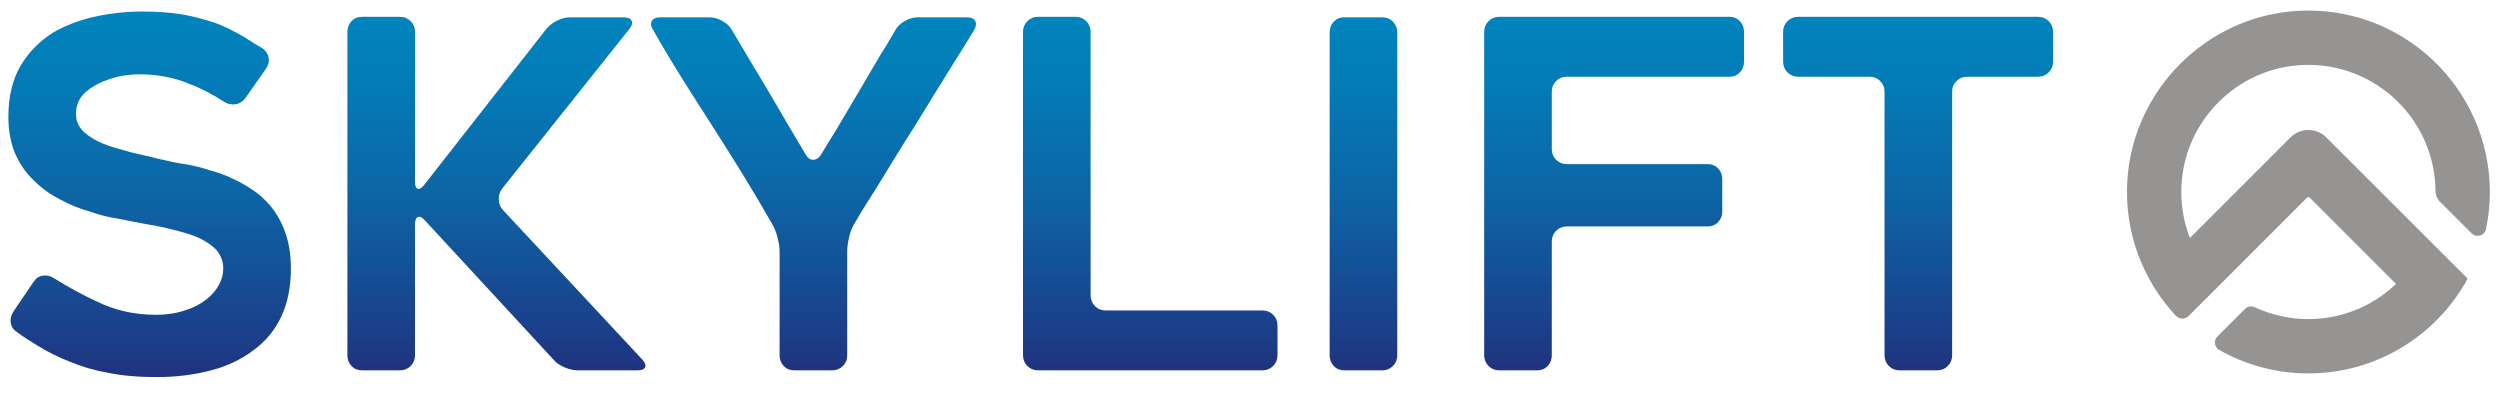
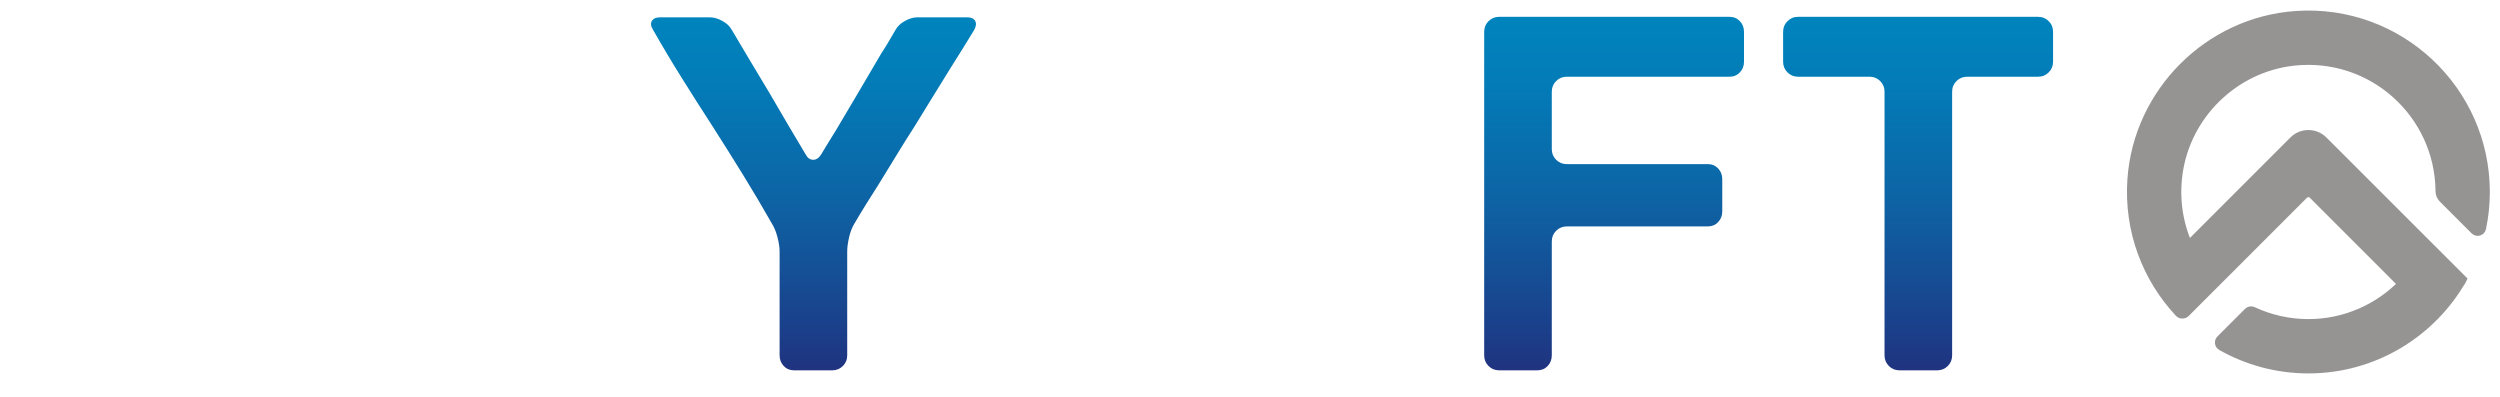
<svg xmlns="http://www.w3.org/2000/svg" version="1.1" id="Capa_1" x="0px" y="0px" viewBox="0 0 444.117 70.463" style="enable-background:new 0 0 444.117 70.463;" xml:space="preserve">
  <g>
    <g>
      <linearGradient id="SVGID_1_" gradientUnits="userSpaceOnUse" x1="26.583" y1="66.99" x2="26.583" y2="2.047">
        <stop offset="0" style="stop-color:#203380" />
        <stop offset="0.104" style="stop-color:#1B3E89" />
        <stop offset="0.49" style="stop-color:#0D64A5" />
        <stop offset="0.801" style="stop-color:#037BB7" />
        <stop offset="0.995" style="stop-color:#0084BD" />
      </linearGradient>
-       <path style="fill:url(#SVGID_1_);" d="M2.347,55.408l3.603-5.32c0.399-0.628,0.944-1,1.63-1.115    c0.686-0.113,1.343,0.03,1.973,0.429c2.574,1.602,5.09,2.975,7.549,4.118c3.26,1.602,6.778,2.403,10.552,2.403    c1.944,0,3.66-0.257,5.147-0.772c1.373-0.399,2.63-1.03,3.775-1.888c1.029-0.8,1.802-1.687,2.316-2.66    c0.515-0.914,0.772-1.887,0.772-2.916c0-1.202-0.401-2.287-1.201-3.26c-0.744-0.801-1.774-1.515-3.088-2.145    c-0.63-0.285-1.316-0.542-2.059-0.773c-0.744-0.227-1.574-0.457-2.488-0.685c-0.858-0.228-1.731-0.43-2.617-0.601    c-0.887-0.172-1.816-0.344-2.788-0.515c-0.63-0.114-1.316-0.243-2.059-0.386c-0.744-0.142-1.516-0.301-2.316-0.472    c-1.66-0.228-3.375-0.657-5.147-1.286c-1.831-0.515-3.575-1.23-5.233-2.145c-1.716-0.858-3.26-1.973-4.633-3.346    c-1.373-1.257-2.488-2.859-3.346-4.804c-0.801-1.887-1.201-4.06-1.201-6.52c0-3.603,0.743-6.663,2.23-9.18    c1.429-2.344,3.316-4.26,5.662-5.748c2.23-1.315,4.804-2.287,7.721-2.916c2.688-0.572,5.433-0.858,8.236-0.858    c2.63,0,4.976,0.171,7.035,0.515c1.029,0.171,2.016,0.386,2.96,0.643c0.944,0.257,1.873,0.53,2.788,0.816    c0.914,0.343,1.802,0.729,2.659,1.158c0.858,0.428,1.686,0.872,2.488,1.329c0.571,0.343,1.115,0.686,1.63,1.03    c0.515,0.343,1.086,0.685,1.716,1.029c0.629,0.459,1,1.029,1.115,1.716c0.114,0.685-0.058,1.344-0.515,1.973l-3.603,5.147    c-0.459,0.63-1.044,1.001-1.759,1.115c-0.716,0.115-1.387-0.029-2.016-0.429c-2.231-1.429-4.347-2.516-6.349-3.261    c-2.689-1.085-5.576-1.63-8.665-1.63c-0.515,0-1.072,0.03-1.673,0.086c-0.6,0.058-1.216,0.144-1.844,0.257    c-1.316,0.287-2.573,0.716-3.775,1.286c-0.572,0.288-1.102,0.601-1.587,0.944c-0.487,0.344-0.93,0.744-1.329,1.201    c-0.744,0.916-1.115,2.003-1.115,3.261s0.457,2.315,1.373,3.173c0.914,0.858,2.087,1.574,3.517,2.144    c0.743,0.288,1.501,0.545,2.273,0.773c0.772,0.229,1.587,0.459,2.445,0.686c0.858,0.229,1.701,0.429,2.531,0.601    c0.828,0.171,1.643,0.372,2.445,0.601c0.629,0.115,1.287,0.257,1.973,0.428c0.686,0.172,1.429,0.315,2.231,0.429    c0.8,0.116,1.63,0.272,2.488,0.471c0.858,0.201,1.716,0.444,2.574,0.729c0.457,0.115,0.929,0.257,1.415,0.429    c0.485,0.172,0.957,0.343,1.416,0.515c0.686,0.286,1.472,0.658,2.359,1.115c0.886,0.458,1.643,0.915,2.273,1.373    c0.457,0.286,0.872,0.586,1.244,0.9c0.372,0.315,0.729,0.643,1.073,0.987c1.429,1.43,2.516,3.088,3.26,4.976    c0.858,2.002,1.287,4.404,1.287,7.206c0,3.204-0.572,6.035-1.716,8.494c-1.145,2.402-2.774,4.375-4.89,5.919    c-2.174,1.66-4.69,2.86-7.55,3.603c-3.032,0.801-6.262,1.202-9.694,1.202c-3.317,0-6.206-0.258-8.664-0.773    c-2.346-0.4-4.605-1.058-6.778-1.973c-1.029-0.399-2.031-0.843-3.003-1.329c-0.973-0.486-1.917-1.015-2.831-1.588    c-0.572-0.343-1.145-0.699-1.716-1.072c-0.572-0.372-1.173-0.785-1.802-1.243c-0.63-0.399-1.001-0.944-1.115-1.631    C1.803,56.695,1.946,56.038,2.347,55.408z" />
      <linearGradient id="SVGID_2_" gradientUnits="userSpaceOnUse" x1="88.183" y1="65.789" x2="88.183" y2="2.99">
        <stop offset="0" style="stop-color:#203380" />
        <stop offset="0.104" style="stop-color:#1B3E89" />
        <stop offset="0.49" style="stop-color:#0D64A5" />
        <stop offset="0.801" style="stop-color:#037BB7" />
        <stop offset="0.995" style="stop-color:#0084BD" />
      </linearGradient>
-       <path style="fill:url(#SVGID_2_);" d="M98.26,63.815L75.439,39.108c-0.458-0.515-0.858-0.7-1.201-0.558    c-0.343,0.143-0.515,0.587-0.515,1.329v23.25c0,0.743-0.257,1.373-0.772,1.887c-0.515,0.515-1.145,0.772-1.888,0.772h-6.777    c-0.744,0-1.36-0.257-1.844-0.772c-0.487-0.515-0.729-1.144-0.729-1.887V5.65c0-0.743,0.243-1.373,0.729-1.888    c0.485-0.515,1.1-0.772,1.844-0.772h6.777c0.743,0,1.373,0.257,1.888,0.772c0.515,0.515,0.772,1.145,0.772,1.888v26.594    c0,0.744,0.157,1.173,0.472,1.286c0.314,0.116,0.699-0.113,1.158-0.685L97.059,5.135c0.457-0.571,1.086-1.057,1.888-1.458    c0.8-0.399,1.572-0.601,2.316-0.601h9.522c0.743,0,1.215,0.201,1.416,0.601c0.2,0.401,0.071,0.887-0.386,1.458L89.252,33.446    c-0.459,0.573-0.673,1.244-0.644,2.017c0.028,0.772,0.3,1.415,0.815,1.929l24.708,26.51c0.457,0.515,0.614,0.958,0.472,1.329    c-0.143,0.373-0.587,0.558-1.33,0.558h-10.638c-0.744,0-1.544-0.184-2.402-0.558C99.375,64.859,98.717,64.387,98.26,63.815z" />
      <linearGradient id="SVGID_3_" gradientUnits="userSpaceOnUse" x1="144.513" y1="65.789" x2="144.513" y2="3.076">
        <stop offset="0" style="stop-color:#203380" />
        <stop offset="0.104" style="stop-color:#1B3E89" />
        <stop offset="0.49" style="stop-color:#0D64A5" />
        <stop offset="0.801" style="stop-color:#037BB7" />
        <stop offset="0.995" style="stop-color:#0084BD" />
      </linearGradient>
      <path style="fill:url(#SVGID_3_);" d="M173.067,5.307c-0.63,1.029-1.287,2.102-1.973,3.217s-1.43,2.303-2.23,3.559    c-1.029,1.66-2.074,3.346-3.132,5.062c-1.059,1.716-2.131,3.461-3.217,5.233c-1.145,1.774-2.246,3.532-3.303,5.276    c-1.059,1.745-2.102,3.447-3.132,5.105c-0.801,1.259-1.559,2.46-2.273,3.603c-0.716,1.145-1.387,2.26-2.016,3.346    c-0.401,0.63-0.716,1.43-0.944,2.402c-0.229,0.973-0.343,1.831-0.343,2.574V63.13c0,0.743-0.258,1.373-0.772,1.887    c-0.515,0.515-1.145,0.772-1.888,0.772h-6.777c-0.744,0-1.359-0.257-1.844-0.772c-0.487-0.515-0.729-1.144-0.729-1.887V44.685    c0-0.743-0.129-1.601-0.386-2.574c-0.257-0.972-0.587-1.772-0.987-2.402c-1.66-2.917-3.36-5.791-5.104-8.622    c-1.745-2.832-3.532-5.676-5.362-8.537c-1.888-2.916-3.718-5.79-5.491-8.622c-1.773-2.831-3.489-5.705-5.147-8.622    c-0.401-0.629-0.472-1.158-0.215-1.588c0.258-0.428,0.757-0.643,1.502-0.643h8.75c0.743,0,1.501,0.215,2.273,0.643    c0.772,0.43,1.33,0.959,1.673,1.588c1.086,1.831,2.173,3.661,3.26,5.491c1.086,1.831,2.201,3.689,3.346,5.577    c1.086,1.887,2.173,3.746,3.26,5.576c1.086,1.83,2.173,3.661,3.26,5.491c0.343,0.63,0.785,0.944,1.33,0.944    c0.543,0,1.015-0.313,1.415-0.944c0.399-0.686,0.815-1.373,1.244-2.059c0.429-0.686,0.871-1.401,1.33-2.144l4.118-6.949    c0.686-1.143,1.358-2.287,2.016-3.432c0.657-1.143,1.33-2.287,2.016-3.432c0.457-0.686,0.886-1.373,1.287-2.059    c0.399-0.686,0.801-1.373,1.201-2.059c0.343-0.629,0.901-1.158,1.673-1.588c0.772-0.428,1.53-0.643,2.273-0.643h8.751    c0.743,0,1.229,0.215,1.459,0.643C173.467,4.149,173.41,4.678,173.067,5.307z" />
      <linearGradient id="SVGID_4_" gradientUnits="userSpaceOnUse" x1="204.338" y1="65.789" x2="204.338" y2="2.99">
        <stop offset="0" style="stop-color:#203380" />
        <stop offset="0.104" style="stop-color:#1B3E89" />
        <stop offset="0.49" style="stop-color:#0D64A5" />
        <stop offset="0.801" style="stop-color:#037BB7" />
        <stop offset="0.995" style="stop-color:#0084BD" />
      </linearGradient>
-       <path style="fill:url(#SVGID_4_);" d="M226.944,57.81v5.32c0,0.743-0.257,1.373-0.772,1.887c-0.515,0.515-1.145,0.772-1.888,0.772    h-39.893c-0.744,0-1.373-0.257-1.887-0.772c-0.515-0.515-0.772-1.144-0.772-1.887V5.65c0-0.743,0.257-1.373,0.772-1.888    c0.515-0.515,1.143-0.772,1.887-0.772h6.692c0.743,0,1.373,0.257,1.888,0.772c0.515,0.515,0.772,1.145,0.772,1.888v46.84    c0,0.745,0.258,1.373,0.772,1.888c0.515,0.515,1.144,0.773,1.888,0.773h27.882c0.743,0,1.373,0.257,1.888,0.772    C226.686,56.437,226.944,57.067,226.944,57.81z" />
      <linearGradient id="SVGID_5_" gradientUnits="userSpaceOnUse" x1="242.214" y1="65.789" x2="242.214" y2="3.076">
        <stop offset="0" style="stop-color:#203380" />
        <stop offset="0.104" style="stop-color:#1B3E89" />
        <stop offset="0.49" style="stop-color:#0D64A5" />
        <stop offset="0.801" style="stop-color:#037BB7" />
        <stop offset="0.995" style="stop-color:#0084BD" />
      </linearGradient>
-       <path style="fill:url(#SVGID_5_);" d="M245.56,65.789h-6.778c-0.744,0-1.359-0.257-1.845-0.772    c-0.487-0.515-0.729-1.144-0.729-1.887V5.736c0-0.742,0.242-1.373,0.729-1.888c0.486-0.515,1.101-0.772,1.845-0.772h6.778    c0.742,0,1.373,0.257,1.887,0.772c0.515,0.515,0.772,1.146,0.772,1.888V63.13c0,0.743-0.257,1.373-0.772,1.887    C246.932,65.531,246.302,65.789,245.56,65.789z" />
      <linearGradient id="SVGID_6_" gradientUnits="userSpaceOnUse" x1="286.738" y1="65.789" x2="286.738" y2="2.99">
        <stop offset="0" style="stop-color:#203380" />
        <stop offset="0.104" style="stop-color:#1B3E89" />
        <stop offset="0.49" style="stop-color:#0D64A5" />
        <stop offset="0.801" style="stop-color:#037BB7" />
        <stop offset="0.995" style="stop-color:#0084BD" />
      </linearGradient>
      <path style="fill:url(#SVGID_6_);" d="M275.671,16.288v10.209c0,0.744,0.257,1.373,0.772,1.887    c0.515,0.515,1.143,0.772,1.887,0.772h25.051c0.743,0,1.358,0.257,1.845,0.773c0.485,0.515,0.729,1.145,0.729,1.887v5.749    c0,0.743-0.244,1.373-0.729,1.887c-0.487,0.515-1.102,0.772-1.845,0.772H278.33c-0.744,0-1.373,0.257-1.887,0.772    s-0.772,1.145-0.772,1.887V63.13c0,0.743-0.245,1.373-0.729,1.887c-0.487,0.515-1.102,0.772-1.845,0.772h-6.777    c-0.744,0-1.373-0.257-1.888-0.772c-0.515-0.515-0.772-1.144-0.772-1.887V5.65c0-0.743,0.257-1.373,0.772-1.888    c0.515-0.515,1.144-0.772,1.888-0.772h40.922c0.743,0,1.358,0.257,1.845,0.772c0.485,0.515,0.729,1.145,0.729,1.888v5.318    c0,0.745-0.244,1.373-0.729,1.888c-0.487,0.515-1.102,0.773-1.845,0.773H278.33c-0.744,0-1.373,0.257-1.887,0.772    S275.671,15.545,275.671,16.288z" />
      <linearGradient id="SVGID_7_" gradientUnits="userSpaceOnUse" x1="340.743" y1="65.789" x2="340.743" y2="2.99">
        <stop offset="0" style="stop-color:#203380" />
        <stop offset="0.104" style="stop-color:#1B3E89" />
        <stop offset="0.49" style="stop-color:#0D64A5" />
        <stop offset="0.801" style="stop-color:#037BB7" />
        <stop offset="0.995" style="stop-color:#0084BD" />
      </linearGradient>
      <path style="fill:url(#SVGID_7_);" d="M362.061,13.629H349.45c-0.744,0-1.373,0.257-1.887,0.772    c-0.515,0.515-0.773,1.144-0.773,1.887V63.13c0,0.743-0.257,1.373-0.772,1.887c-0.515,0.515-1.145,0.772-1.887,0.772h-6.692    c-0.744,0-1.373-0.257-1.887-0.772c-0.515-0.515-0.772-1.144-0.772-1.887V16.288c0-0.743-0.257-1.373-0.773-1.887    c-0.515-0.515-1.144-0.772-1.887-0.772h-12.697c-0.744,0-1.373-0.257-1.887-0.773c-0.515-0.515-0.772-1.143-0.772-1.888V5.65    c0-0.743,0.257-1.373,0.772-1.888c0.515-0.515,1.143-0.772,1.887-0.772h42.638c0.743,0,1.373,0.257,1.887,0.772    c0.515,0.515,0.773,1.145,0.773,1.888v5.318c0,0.745-0.257,1.373-0.773,1.888C363.434,13.371,362.804,13.629,362.061,13.629z" />
    </g>
    <path style="fill:#969393;stroke:#969393;stroke-width:1.733;stroke-miterlimit:10;" d="M378.791,31.905   c-0.627,9.125,2.679,17.496,8.385,23.599c0.275,0.294,0.745,0.296,1.029,0.011l21.003-20.996c0.481-0.481,1.26-0.481,1.741,0   l15.92,15.92c-4.261,4.383-10.21,7.113-16.791,7.113c-3.54,0-6.898-0.792-9.91-2.203c-0.246-0.115-0.534-0.068-0.726,0.124   l-4.911,4.911c-0.302,0.301-0.239,0.815,0.132,1.025c4.555,2.582,9.816,4.06,15.416,4.06c11.633,0,21.8-6.372,27.214-15.804h0.001   l0,0c0.002-0.004,0.005-0.007,0.007-0.011l-24.634-24.618c-1.428-1.428-3.744-1.427-5.172,0.001l-18.756,18.756   c-1.747-3.828-2.501-8.199-1.902-12.793c1.382-10.603,10.006-19.045,20.637-20.199c14.035-1.523,25.959,9.431,26.052,23.143   c0.003,0.468,0.184,0.922,0.515,1.253l5.646,5.646c0.36,0.36,0.986,0.185,1.09-0.313c0.435-2.074,0.667-4.222,0.667-6.424   c0-18.033-15.297-32.56-33.597-31.286C392.378,3.899,379.854,16.437,378.791,31.905z" />
  </g>
</svg>